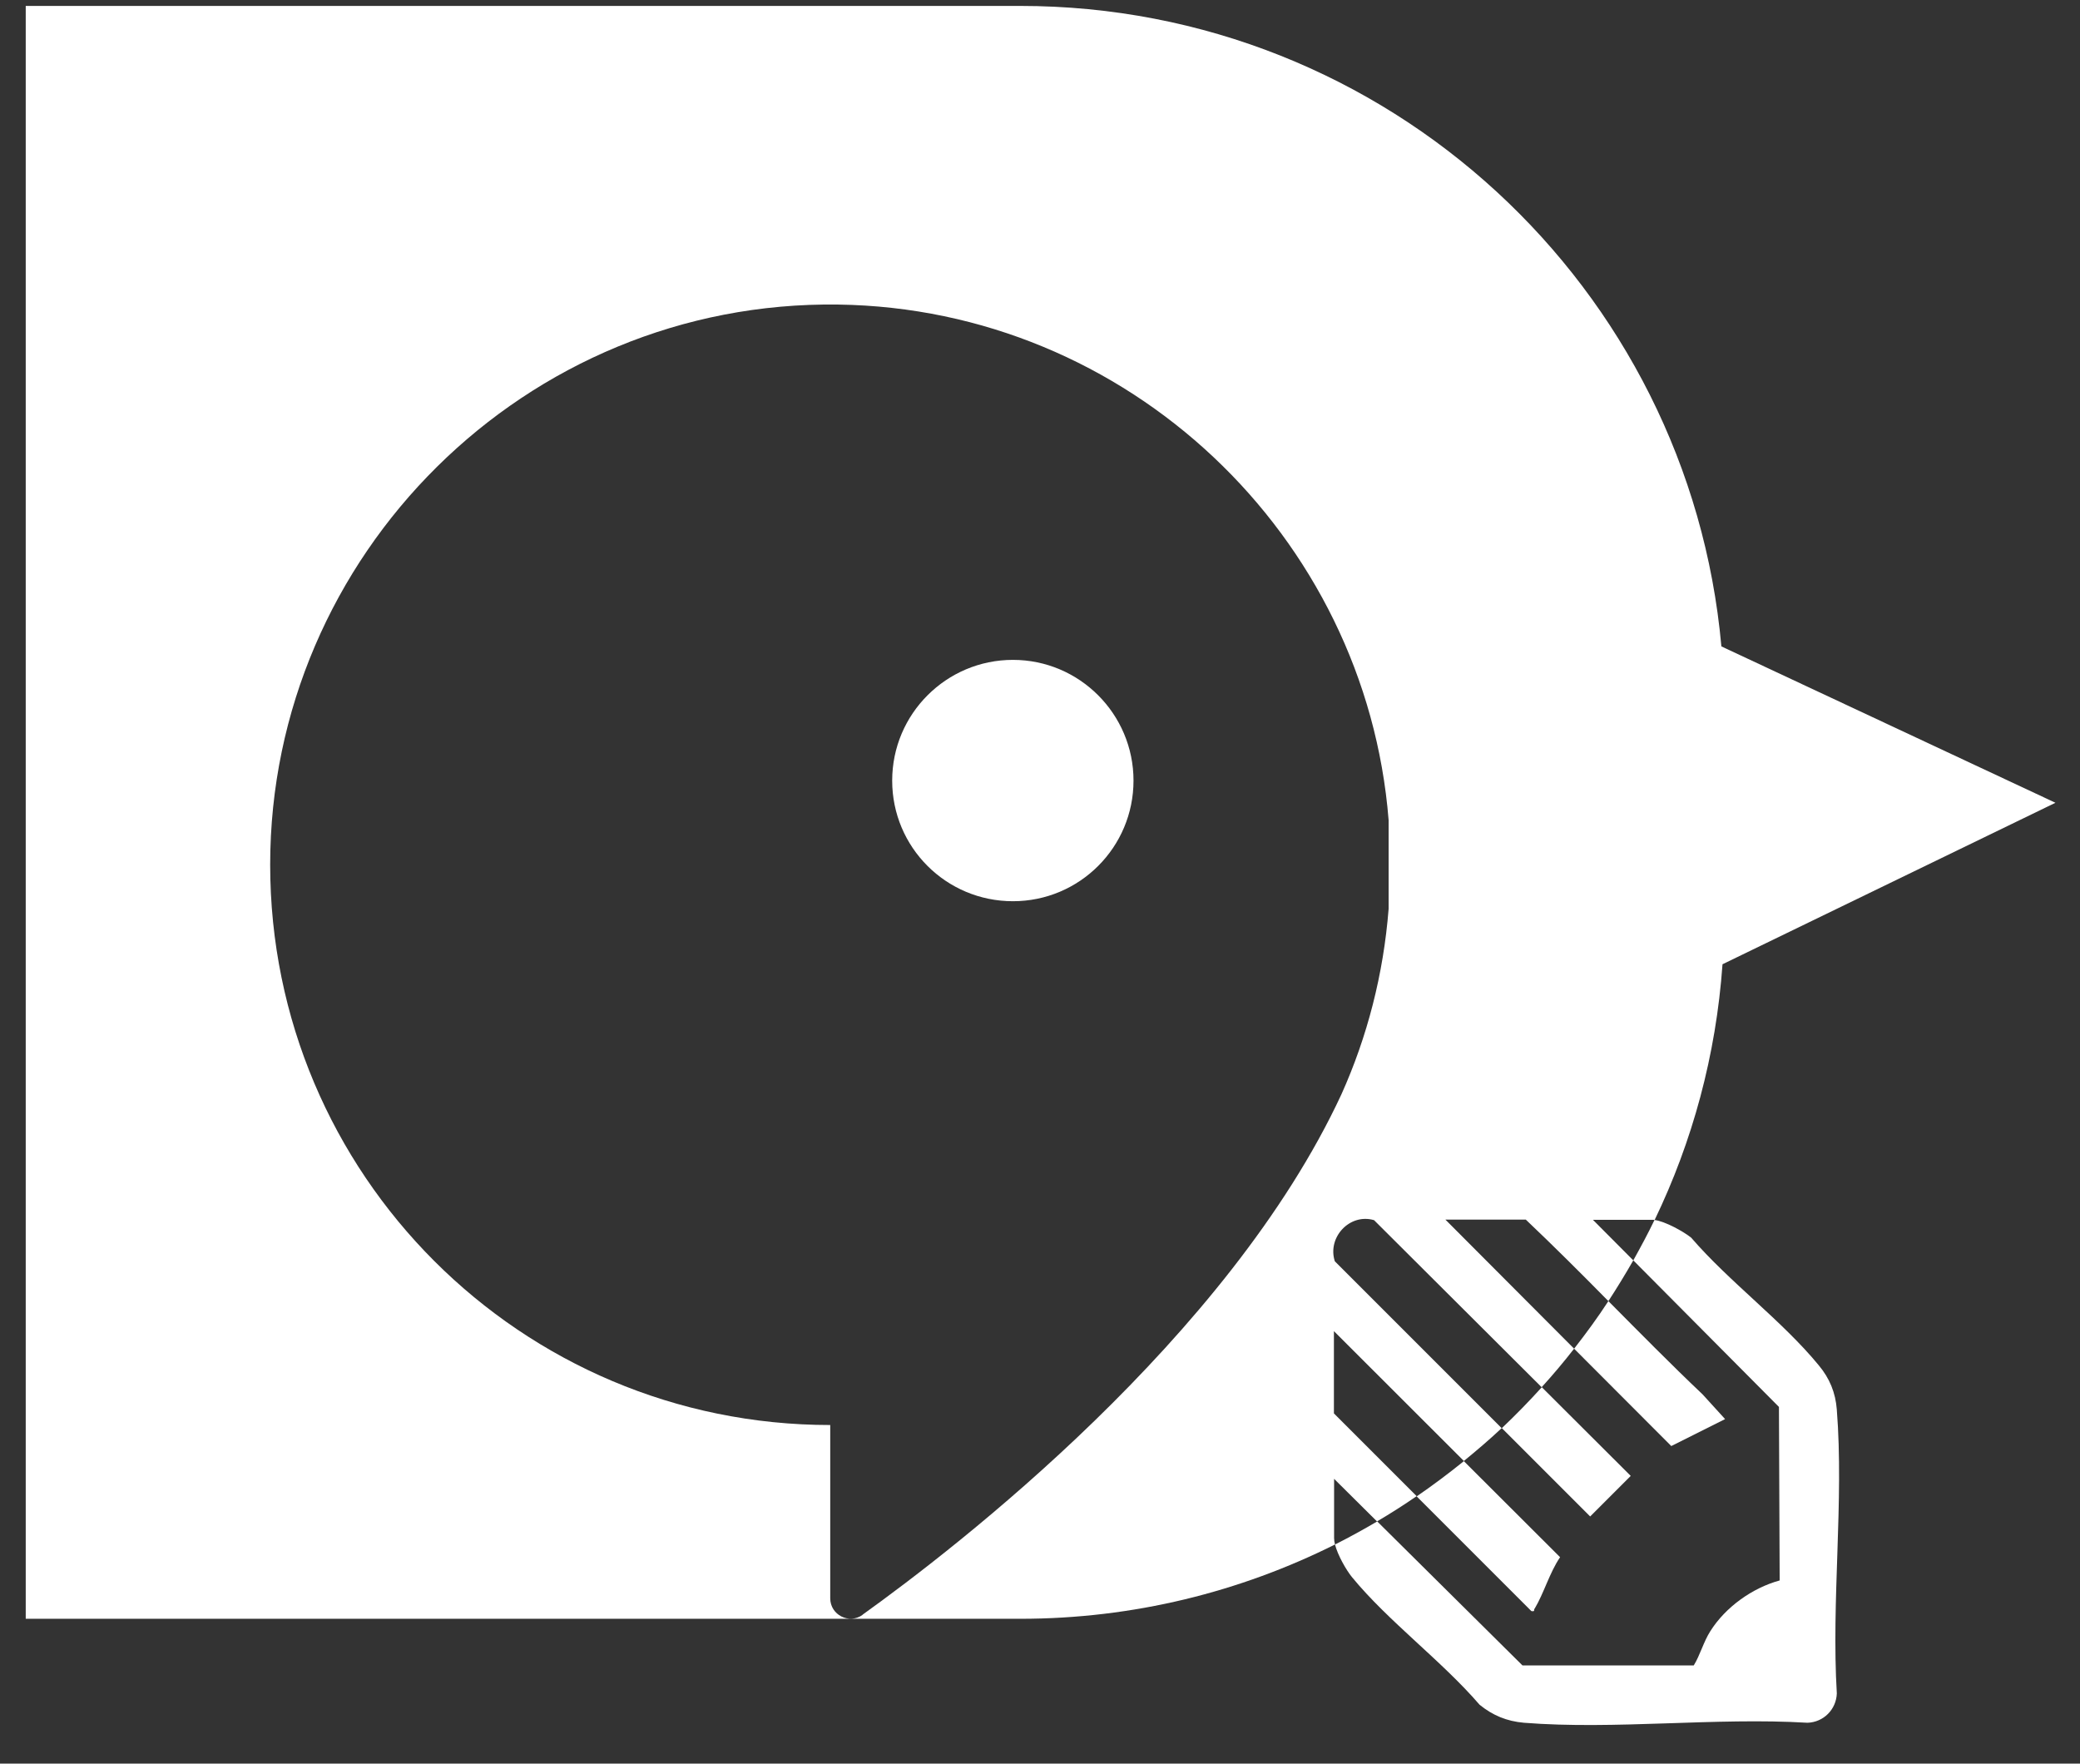
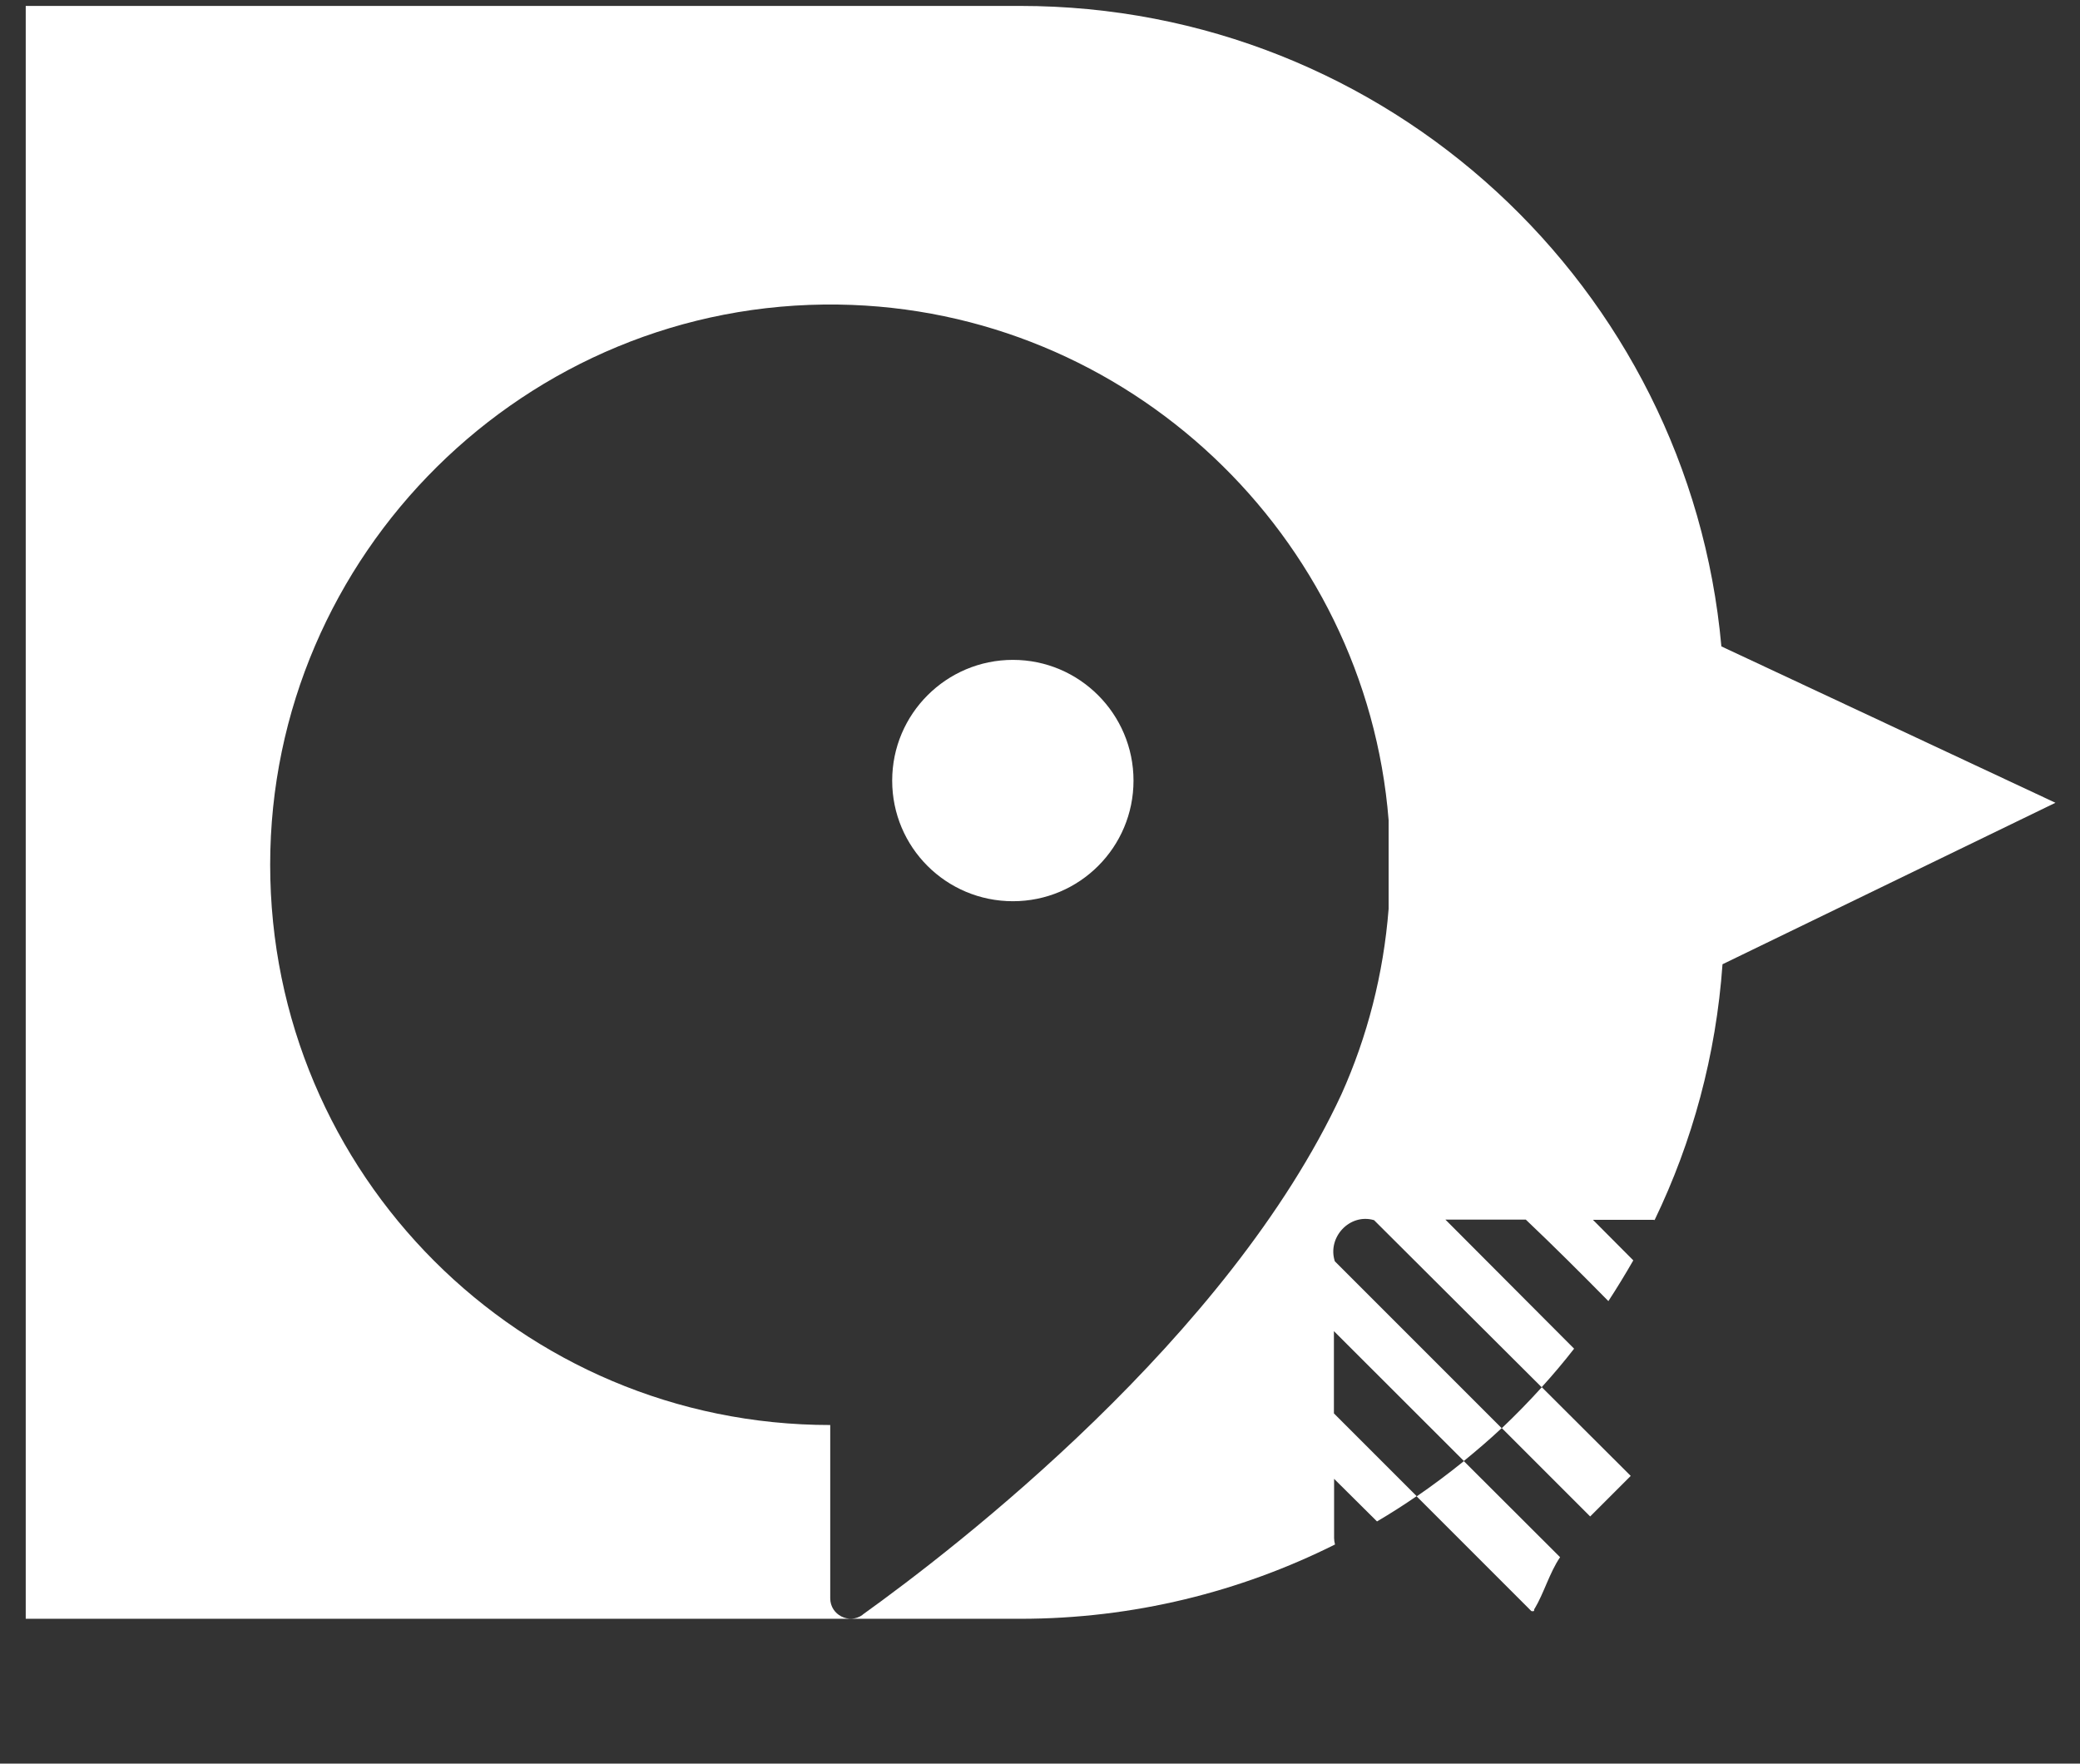
<svg xmlns="http://www.w3.org/2000/svg" width="46" height="39" viewBox="0 0 46 39" fill="none">
  <rect x="0" y="0" width="46" height="39" fill="#333333" stroke="none" />
  <path d="M29.5 32.698L30.453 33.644C30.751 33.469 31.045 33.281 31.33 33.085L29.5 31.255V29.436L32.374 32.307C32.659 32.074 32.941 31.834 33.21 31.581L29.52 27.891C29.349 27.361 29.85 26.823 30.388 26.982L34.094 30.676C34.343 30.403 34.584 30.117 34.812 29.824L31.966 26.97H33.744C34.367 27.561 34.971 28.164 35.57 28.772C35.762 28.478 35.945 28.177 36.121 27.871L35.228 26.974H36.545C36.545 26.974 36.577 26.974 36.593 26.978C37.429 25.245 37.951 23.337 38.094 21.323L45.457 17.752L38.069 14.294C37.356 6.356 30.686 0.131 22.564 0.131H0.569V35.797H22.564C25.068 35.797 27.428 35.201 29.524 34.154C29.512 34.105 29.504 34.056 29.504 34.015V32.698H29.5ZM19.075 35.711C18.777 35.923 18.361 35.711 18.361 35.344V31.512C11.52 31.512 5.975 25.967 5.975 19.122C5.975 12.276 11.618 6.638 18.54 6.735C24.941 6.825 30.209 11.84 30.71 18.139V20.096C30.596 21.547 30.237 22.929 29.667 24.197C27.167 29.583 21.146 34.223 19.075 35.707V35.711Z" fill="white" />
  <path d="M22.401 14.592C20.93 14.592 19.731 15.786 19.731 17.262C19.731 18.738 20.925 19.929 22.401 19.929C23.877 19.929 25.068 18.734 25.068 17.262C25.068 15.79 23.873 14.592 22.401 14.592Z" fill="white" />
-   <path d="M40.622 31.173C40.593 30.794 40.463 30.48 40.222 30.191C39.423 29.216 38.237 28.34 37.401 27.369C37.234 27.235 36.826 27.007 36.59 26.978C36.443 27.284 36.284 27.577 36.121 27.871L39.342 31.112L39.358 34.949C38.75 35.116 38.159 35.54 37.825 36.07C37.674 36.306 37.597 36.604 37.458 36.828H33.67L30.458 33.644C30.152 33.823 29.842 33.995 29.524 34.154C29.585 34.394 29.773 34.72 29.899 34.875C30.698 35.85 31.885 36.726 32.721 37.697C33.01 37.933 33.324 38.063 33.703 38.096C35.717 38.255 37.939 37.974 39.974 38.096C40.328 38.084 40.609 37.803 40.622 37.448C40.499 35.409 40.781 33.191 40.622 31.177V31.173Z" fill="white" />
  <path d="M36.064 32.637L34.098 30.676C33.813 30.99 33.52 31.291 33.214 31.581L35.167 33.534L36.064 32.637Z" fill="white" />
  <path d="M33.939 35.573C34.143 35.234 34.27 34.774 34.502 34.435L32.374 32.311C32.035 32.584 31.689 32.845 31.33 33.09L33.866 35.626C33.952 35.642 33.919 35.605 33.935 35.573H33.939Z" fill="white" />
-   <path d="M38.151 31.381L37.654 30.835C36.944 30.162 36.259 29.465 35.57 28.772C35.334 29.135 35.077 29.485 34.812 29.824L36.961 31.977L38.151 31.381Z" fill="white" />
</svg>